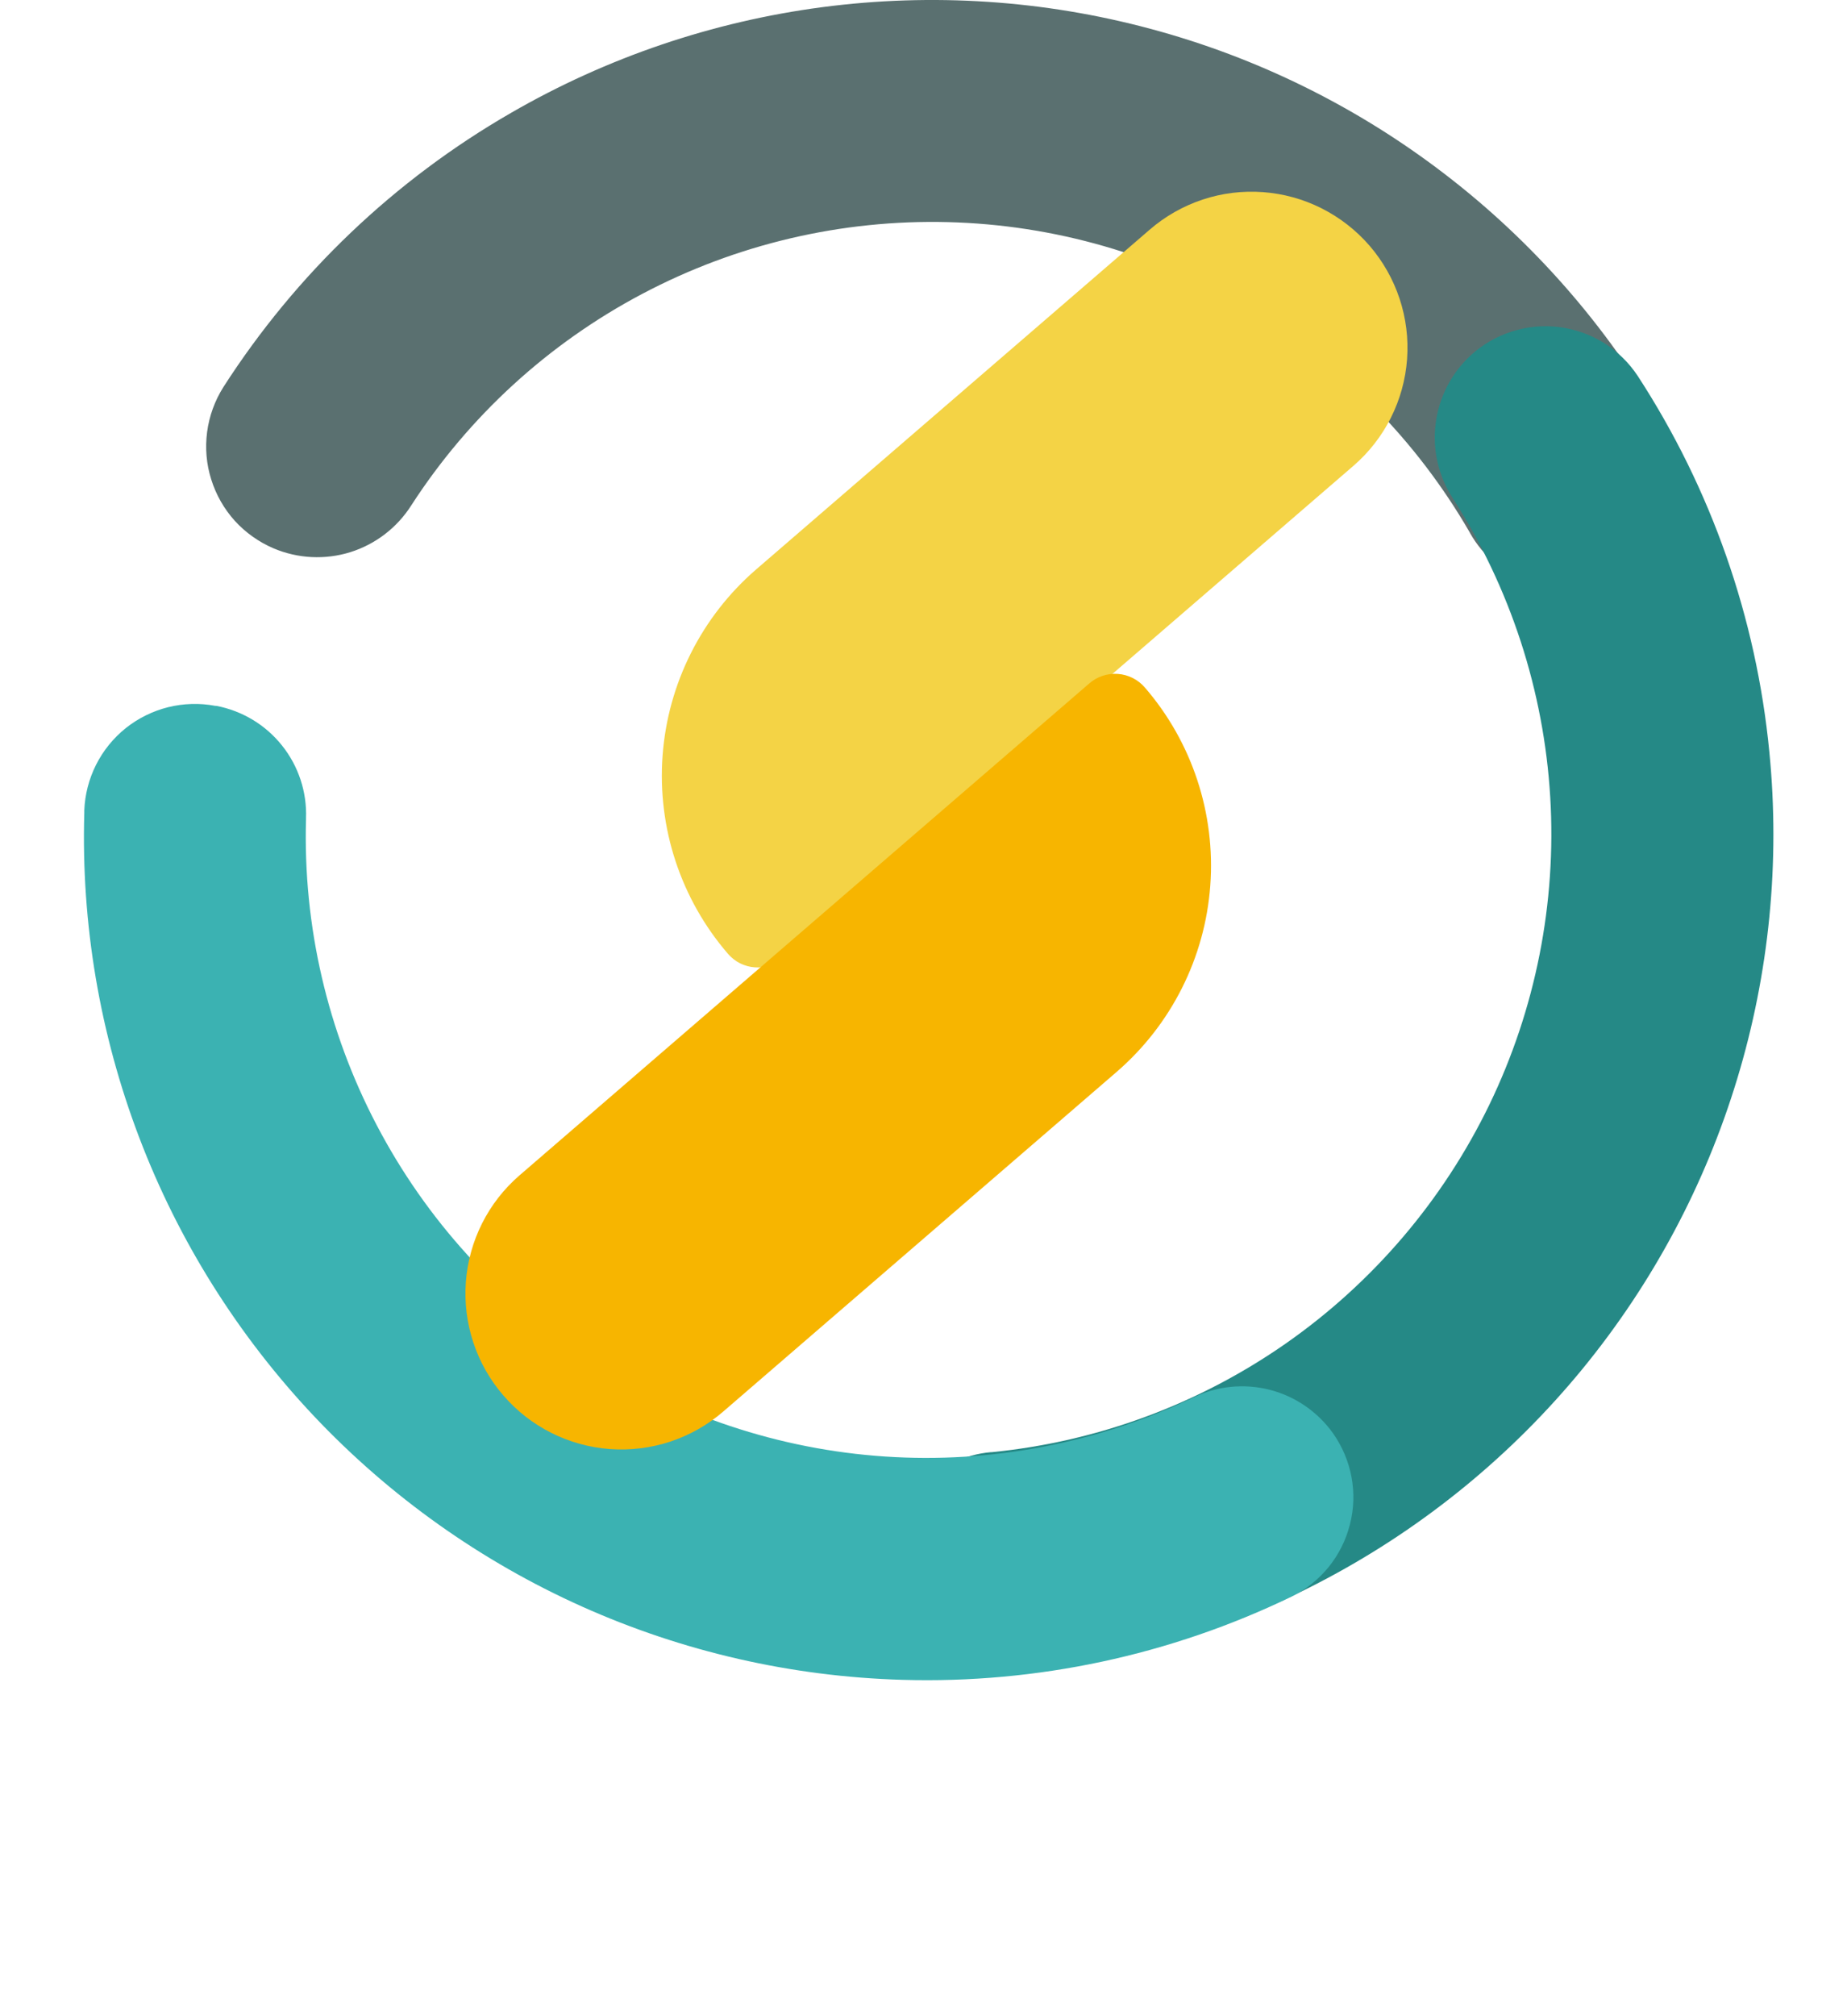
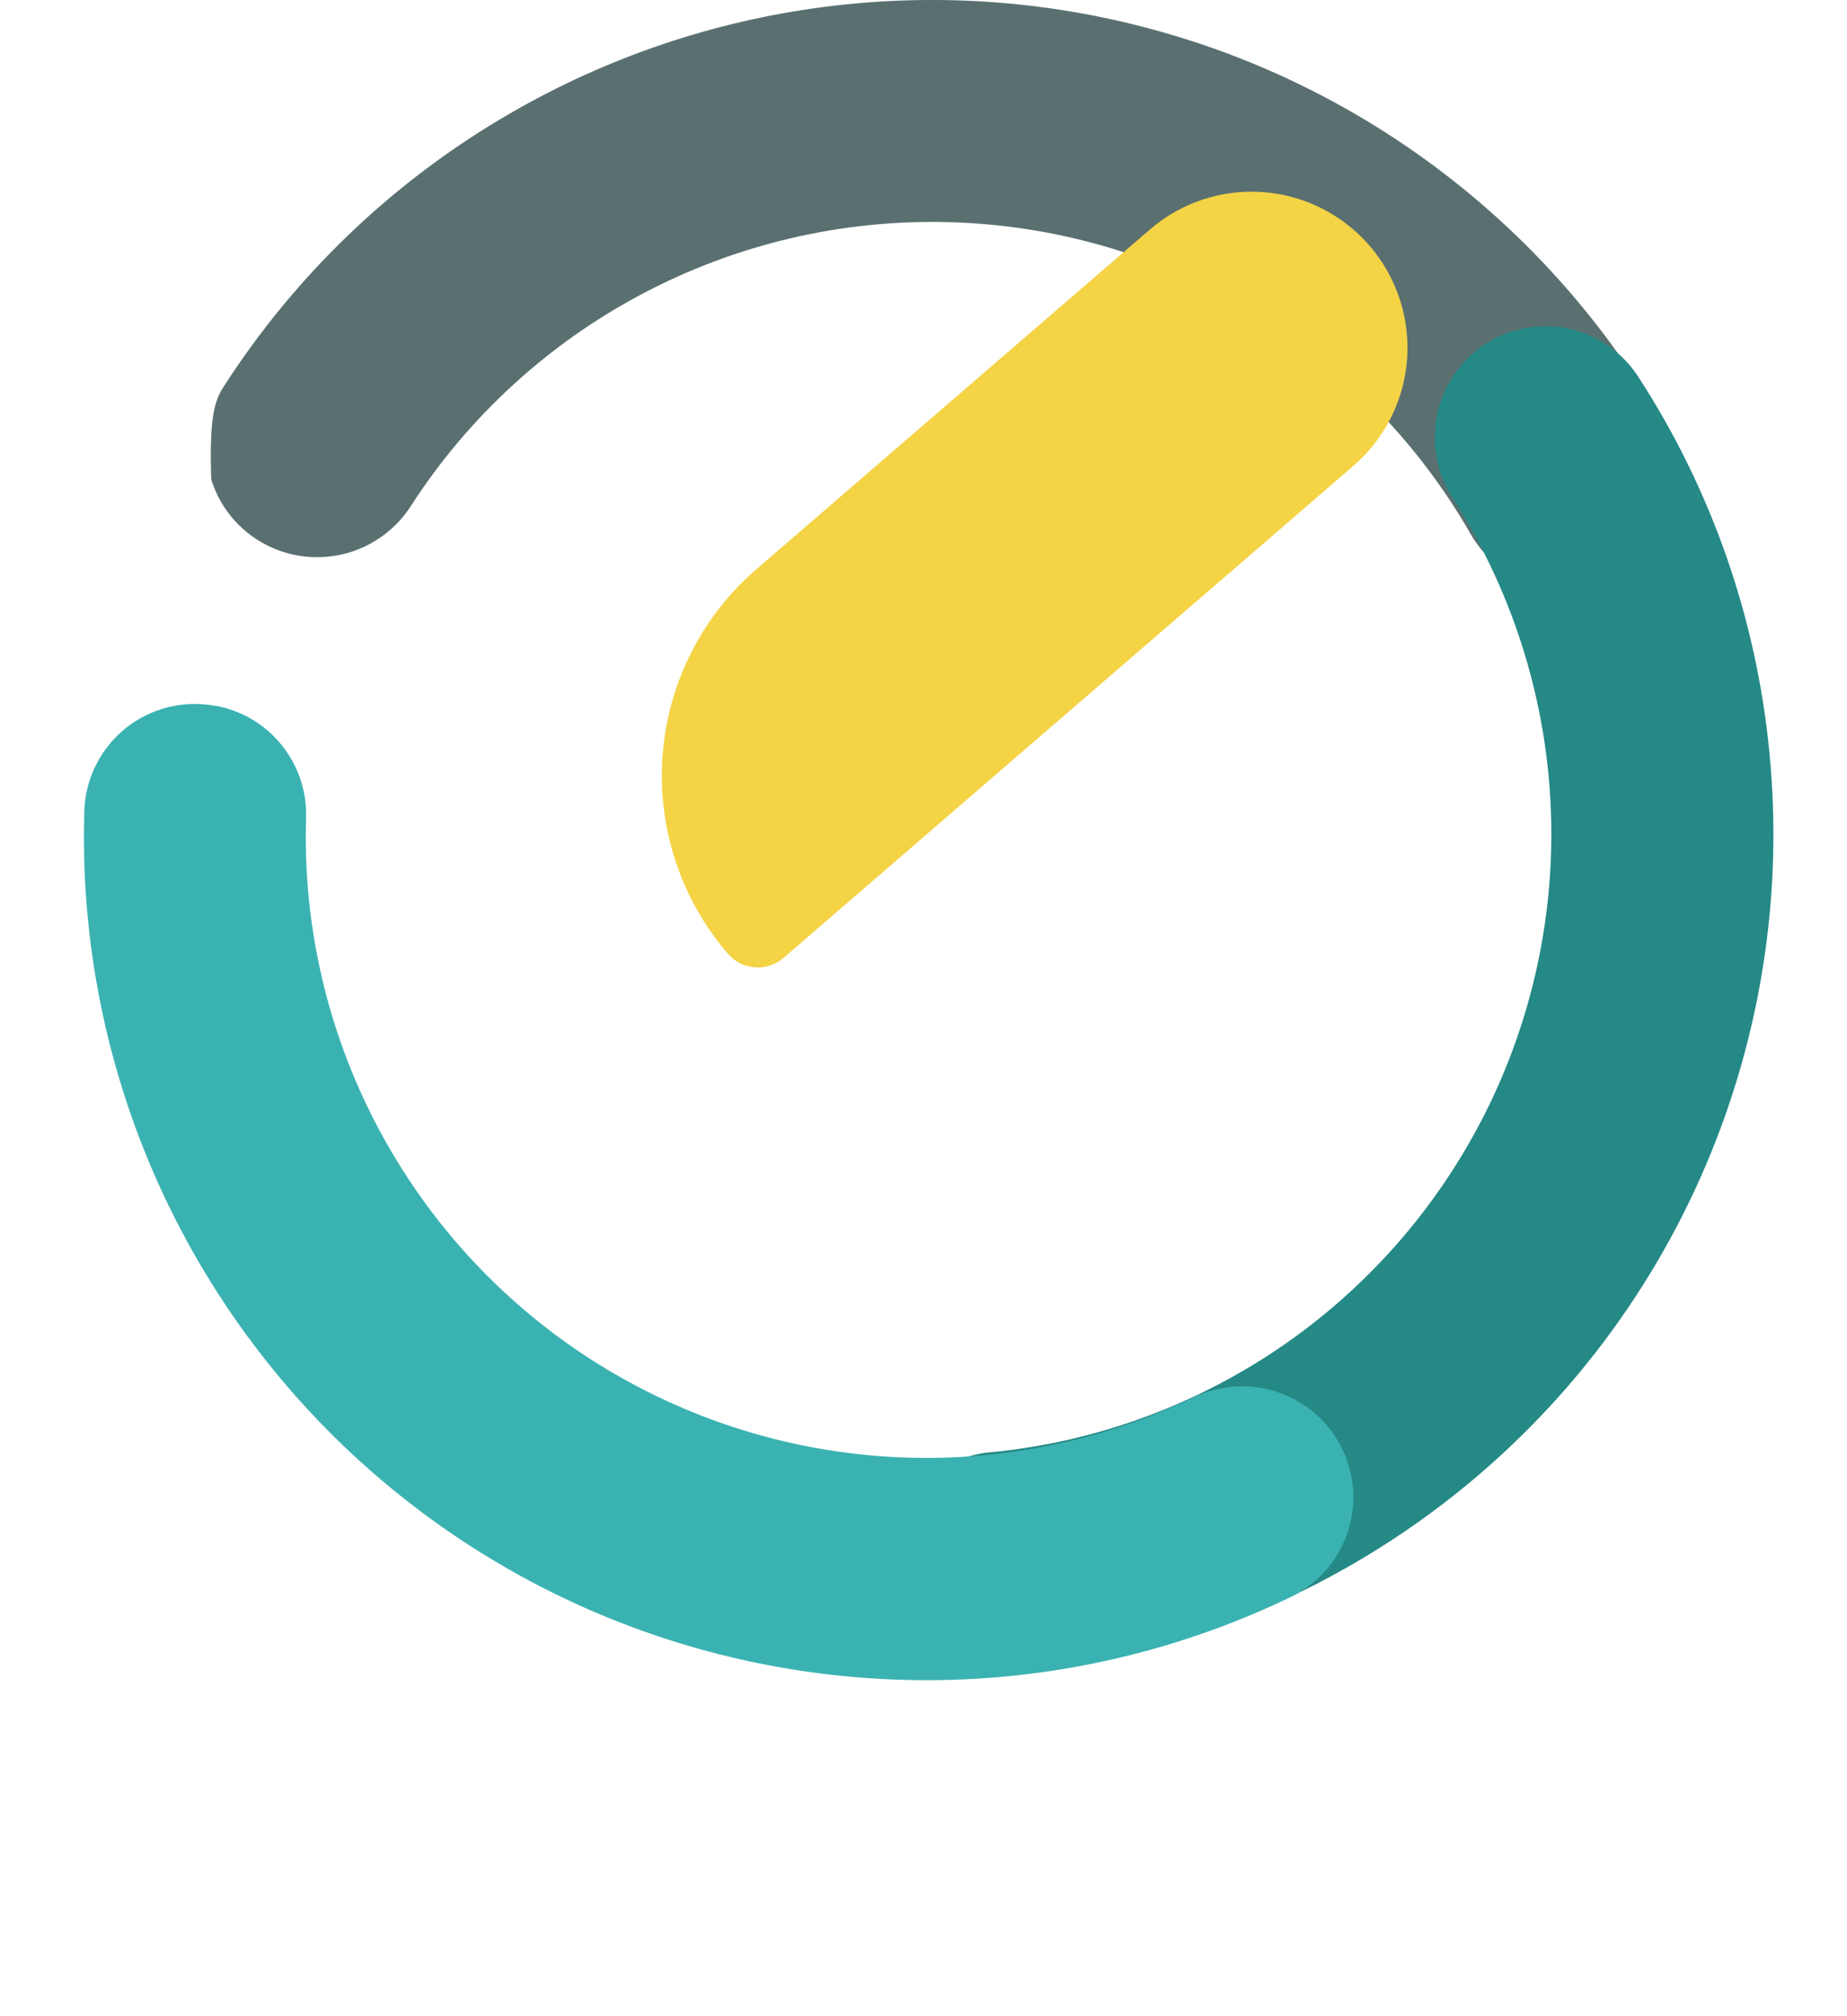
<svg xmlns="http://www.w3.org/2000/svg" width="22" height="24" viewBox="0 0 22 24" fill="none">
  <rect width="22" height="24" fill="white" />
-   <path d="M6.088 1.343C7.229 0.684 8.489 0.257 9.796 0.085C11.102 -0.086 12.43 0.001 13.703 0.343C14.976 0.684 16.169 1.273 17.214 2.076C18.259 2.878 19.136 3.879 19.794 5.02L19.81 5.048C19.903 5.213 19.959 5.396 19.974 5.584C19.99 5.772 19.965 5.962 19.901 6.14C19.837 6.317 19.735 6.479 19.603 6.614C19.471 6.75 19.312 6.855 19.136 6.923L19.124 6.928C18.83 7.04 18.506 7.043 18.21 6.936C17.914 6.83 17.666 6.621 17.511 6.347L17.506 6.337C16.873 5.241 15.969 4.326 14.881 3.679C13.793 3.032 12.557 2.676 11.291 2.644C10.026 2.612 8.774 2.905 7.654 3.496C6.535 4.086 5.585 4.954 4.898 6.017C4.729 6.282 4.472 6.479 4.172 6.573C3.872 6.666 3.549 6.65 3.26 6.528V6.528C3.084 6.453 2.926 6.341 2.797 6.2C2.669 6.058 2.573 5.89 2.516 5.707C2.458 5.525 2.442 5.332 2.467 5.142C2.492 4.953 2.558 4.771 2.66 4.609C3.525 3.262 4.7 2.142 6.088 1.343V1.343Z" fill="#5A7070" />
+   <path d="M6.088 1.343C7.229 0.684 8.489 0.257 9.796 0.085C11.102 -0.086 12.43 0.001 13.703 0.343C14.976 0.684 16.169 1.273 17.214 2.076C18.259 2.878 19.136 3.879 19.794 5.02L19.81 5.048C19.903 5.213 19.959 5.396 19.974 5.584C19.99 5.772 19.965 5.962 19.901 6.14C19.837 6.317 19.735 6.479 19.603 6.614C19.471 6.75 19.312 6.855 19.136 6.923L19.124 6.928C18.83 7.04 18.506 7.043 18.21 6.936C17.914 6.83 17.666 6.621 17.511 6.347L17.506 6.337C16.873 5.241 15.969 4.326 14.881 3.679C13.793 3.032 12.557 2.676 11.291 2.644C10.026 2.612 8.774 2.905 7.654 3.496C6.535 4.086 5.585 4.954 4.898 6.017C4.729 6.282 4.472 6.479 4.172 6.573C3.872 6.666 3.549 6.65 3.26 6.528V6.528C3.084 6.453 2.926 6.341 2.797 6.2C2.669 6.058 2.573 5.89 2.516 5.707C2.492 4.953 2.558 4.771 2.66 4.609C3.525 3.262 4.7 2.142 6.088 1.343V1.343Z" fill="#5A7070" />
  <path d="M21.075 8.95C21.204 10.261 21.074 11.585 20.691 12.846C20.309 14.107 19.682 15.28 18.846 16.299C18.01 17.317 16.981 18.161 15.819 18.782C14.657 19.404 13.384 19.79 12.072 19.919H12.041C11.852 19.935 11.662 19.911 11.483 19.848C11.305 19.785 11.142 19.684 11.006 19.552C10.87 19.419 10.763 19.26 10.695 19.083C10.626 18.906 10.596 18.717 10.607 18.528V18.516C10.626 18.202 10.757 17.905 10.976 17.68C11.196 17.454 11.488 17.314 11.802 17.286H11.813C13.072 17.162 14.278 16.716 15.316 15.992C16.354 15.267 17.188 14.289 17.74 13.15C18.291 12.011 18.541 10.749 18.465 9.486C18.389 8.222 17.99 7 17.307 5.935C17.135 5.672 17.061 5.356 17.1 5.045C17.138 4.733 17.286 4.444 17.517 4.231V4.231C17.657 4.102 17.824 4.005 18.006 3.947C18.188 3.888 18.38 3.87 18.569 3.893C18.759 3.917 18.941 3.981 19.103 4.081C19.265 4.182 19.403 4.317 19.508 4.476C20.383 5.82 20.92 7.354 21.075 8.95V8.95Z" fill="#258986" />
  <path d="M10.748 19.996C9.431 19.958 8.134 19.662 6.931 19.123C5.729 18.584 4.644 17.814 3.739 16.856C2.835 15.898 2.127 14.772 1.658 13.54C1.189 12.309 0.966 10.998 1.004 9.68C1.004 9.669 1.004 9.659 1.004 9.648C1.011 9.459 1.059 9.273 1.144 9.104C1.229 8.935 1.35 8.786 1.498 8.667C1.647 8.549 1.819 8.464 2.003 8.418C2.186 8.373 2.378 8.367 2.564 8.402H2.576C2.885 8.461 3.163 8.628 3.359 8.874C3.555 9.119 3.657 9.427 3.645 9.741V9.753C3.609 11.018 3.899 12.272 4.487 13.393C5.074 14.514 5.939 15.466 7 16.157C8.061 16.847 9.281 17.254 10.544 17.338C11.807 17.422 13.07 17.18 14.213 16.636C14.496 16.498 14.818 16.466 15.123 16.543C15.427 16.621 15.694 16.804 15.877 17.06V17.06C15.987 17.216 16.063 17.394 16.098 17.582C16.133 17.769 16.127 17.962 16.079 18.147C16.032 18.332 15.946 18.505 15.826 18.653C15.705 18.802 15.554 18.922 15.383 19.006C13.94 19.703 12.35 20.043 10.748 19.996Z" fill="#3BB2B2" />
  <path d="M16.314 2.926C16.635 3.299 16.796 3.784 16.76 4.275C16.724 4.766 16.494 5.223 16.121 5.545L9.332 11.403C9.285 11.443 9.231 11.474 9.173 11.493C9.115 11.512 9.053 11.52 8.992 11.515C8.93 11.511 8.87 11.494 8.815 11.467C8.76 11.439 8.712 11.401 8.671 11.354V11.354C8.109 10.703 7.829 9.854 7.892 8.996C7.955 8.137 8.357 7.339 9.008 6.777L13.694 2.734C13.879 2.574 14.093 2.453 14.324 2.376C14.556 2.299 14.8 2.269 15.044 2.287C15.287 2.305 15.524 2.37 15.742 2.48C15.96 2.59 16.154 2.741 16.314 2.926V2.926Z" fill="#F4D345" />
-   <path d="M13.636 8.183C14.199 8.834 14.479 9.683 14.416 10.541C14.353 11.4 13.951 12.198 13.3 12.76L8.614 16.803C8.241 17.125 7.756 17.285 7.264 17.249C6.773 17.213 6.316 16.983 5.995 16.61V16.61C5.673 16.238 5.513 15.752 5.549 15.261C5.585 14.77 5.815 14.313 6.188 13.991L12.975 8.135C13.069 8.053 13.192 8.013 13.316 8.022C13.439 8.031 13.555 8.089 13.636 8.183L13.636 8.183Z" fill="#F7B500" />
</svg>